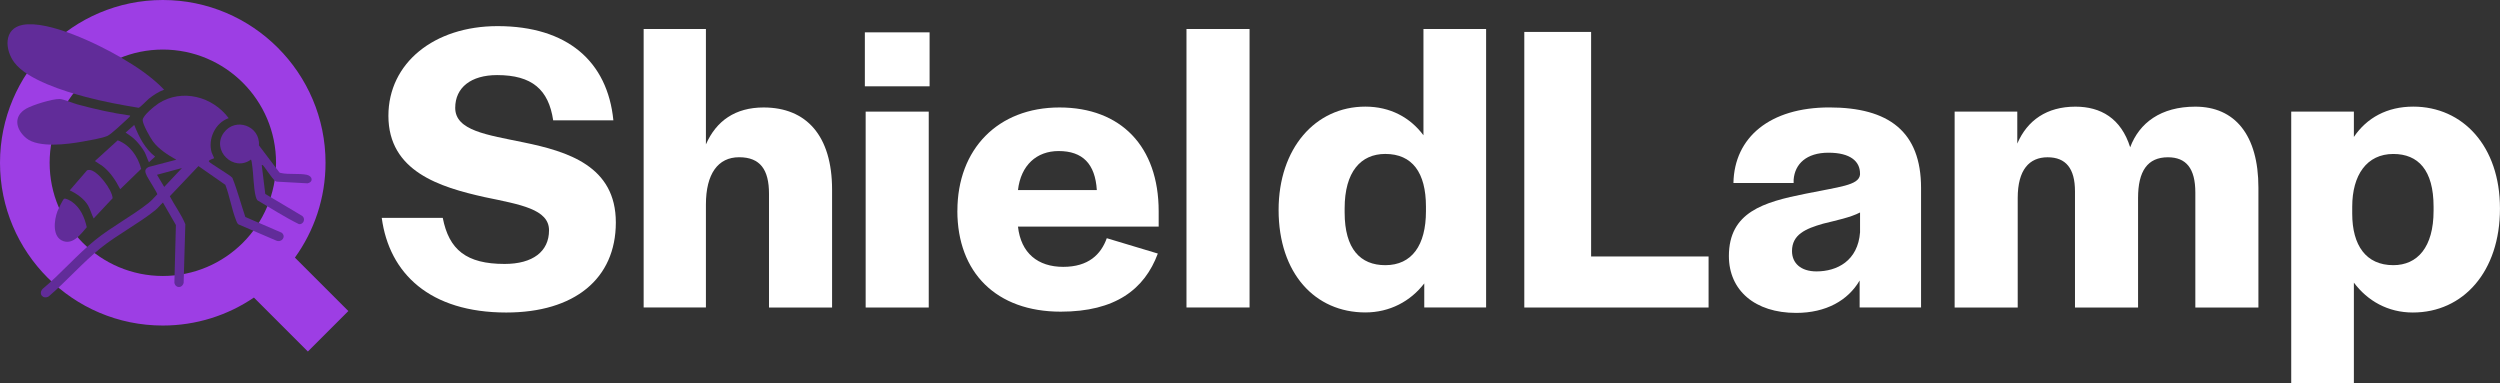
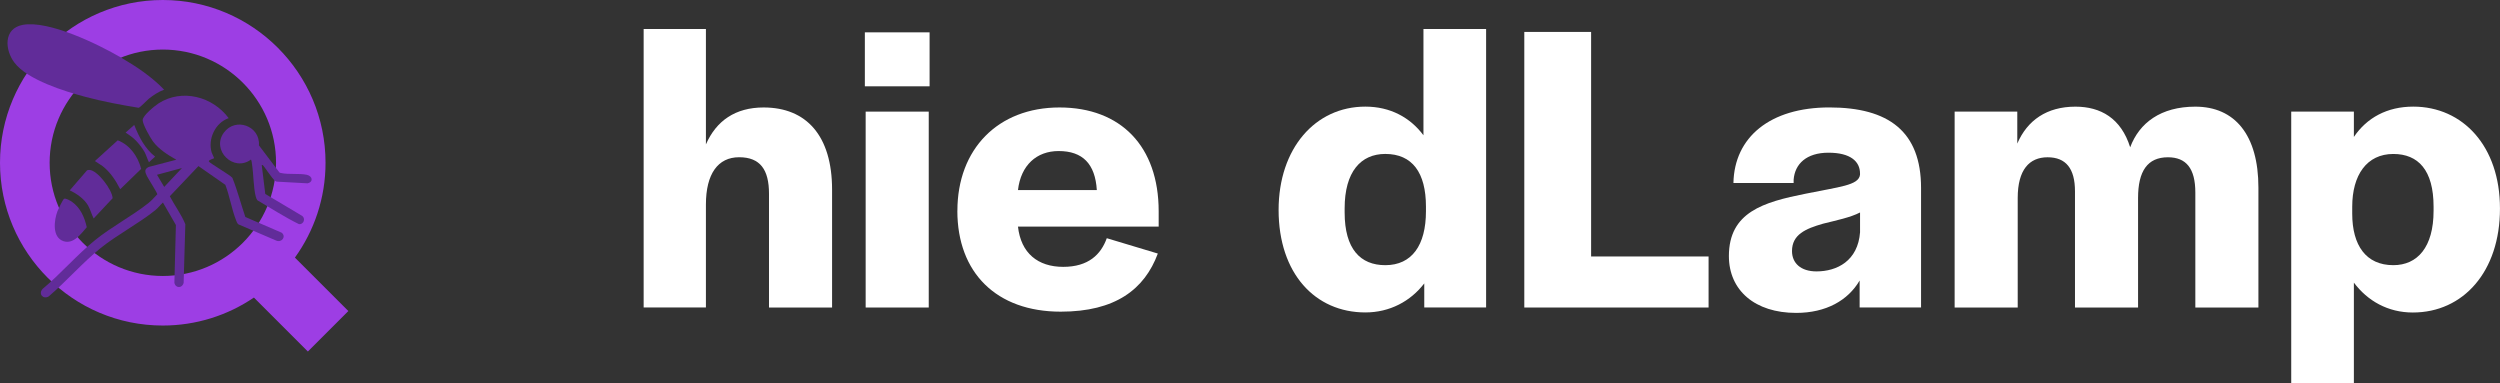
<svg xmlns="http://www.w3.org/2000/svg" id="Layer_1" data-name="Layer 1" viewBox="0 0 710.21 108.82">
  <rect x="0" y="0" width="710.21" height="108.82" fill="#333333" stroke="none" />
  <defs>
    <style>
      .cls-1 {
        fill: #612c99;
      }

      .cls-2 {
        fill: #fff;
      }

      .cls-3 {
        fill: #9d3ee4;
      }
    </style>
  </defs>
  <path class="cls-3" d="M98.96,88.36l-15.18-15.18c5.47-7.59,8.7-16.9,8.7-26.94C92.48,20.75,71.73,0,46.24,0S0,20.75,0,46.24s20.74,46.24,46.24,46.24c9.59,0,18.51-2.94,25.89-7.95l15.33,15.33,11.5-11.5ZM14.1,46.24c0-17.72,14.42-32.16,32.16-32.16s32.16,14.42,32.16,32.16-14.42,32.16-32.16,32.16S14.1,63.98,14.1,46.24Z" />
  <g>
    <path class="cls-1" d="M40.1,47.98l-5.95,5.77c-1.28-2.5-2.81-4.86-5.06-6.6l-2.13-1.4,6.49-5.89c3.52,1.38,5.7,4.56,6.66,8.11h-.01Z" />
    <path class="cls-1" d="M25.09,58.49c-1.12-1.96-3.26-3.49-5.28-4.41l4.86-5.63c.21-.17.42-.18.67-.18,2.34.01,6.6,5.73,6.65,8.05l-5.38,5.74c-.59-1.11-.93-2.5-1.54-3.58h.01Z" />
    <path class="cls-1" d="M24.65,64.55c-1.6,1.83-3.76,4.91-6.6,3.97-3.33-1.11-2.68-5.99-1.72-8.54.21-.55,1.51-3.23,1.84-3.49.41-.31,1.84.54,2.25.82,2.42,1.69,3.61,4.45,4.23,7.23h0Z" />
    <path class="cls-1" d="M41.06,43.17c-.51-.95-1.56-2.29-2.32-3.09-.92-.99-1.93-1.67-3.06-2.41l2.45-2.18c1.33,3.37,3.02,6.74,5.94,9l-1.76,1.6c-.47-.93-.77-2.03-1.26-2.94Z" />
    <path class="cls-1" d="M74.62,46.9c-.38-.16-.24.18-.22.37.3,2.61.67,5.22.96,7.83l10.51,6.25c1.01.8.36,2.46-.93,2.33-4.04-1.98-7.87-4.47-11.77-6.75-.29-.33-.42-.73-.53-1.15-.65-2.56-.61-6.34-1.04-9.09-.08-.47-.09-.94-.3-1.37-4.93,3.67-11.35-2.62-7.72-7.62,3.27-4.51,10.37-1.94,9.98,3.6l5.82,7.69c.13.12.3.12.47.16,2.03.48,5.23.05,7.29.5,1.65.36,1.97,2.04.22,2.43l-8.75-.48c-.16-.04-.3-.11-.44-.21-.85-.59-3.24-4.36-3.54-4.49v-.02Z" />
    <path class="cls-1" d="M64.95,33.57c-3.79,1.3-5.94,5.9-4.83,9.71.1.35.73,1.57.69,1.66-.05.13-1.58.44-1.48.92.09.4,6.05,3.86,6.68,4.65,1.46,3.63,2.42,7.44,3.69,11.14l10.33,4.46c1.35,1.11-.01,2.91-1.55,2.24l-10.78-4.63c-.36-.34-.51-.81-.68-1.26-1.2-3.09-1.8-6.81-3-9.95l-7.64-5.33-8.14,8.57c1.4,2.68,3.27,5.14,4.41,7.94l-.48,16.64c-.36,1.61-2.3,1.64-2.63,0l.43-16.41-3.68-6.39c-.78.69-1.39,1.55-2.21,2.21-4.76,3.82-10.75,6.91-15.53,10.76-5.08,4.1-9.73,9.47-14.73,13.72-1.56.9-3-.73-1.72-2.14,5.12-4.27,9.79-9.73,14.94-13.89,4.67-3.77,10.44-6.79,15.15-10.52.93-.75,1.69-1.63,2.5-2.48.05-.35-2.58-4.4-2.95-5.18-.53-1.12-.85-1.91.49-2.58l7.87-2.06c-2.34-1.29-5.06-3.03-6.66-5.22-.82-1.14-2.88-4.78-2.91-6.03-.03-1.26,3.47-4.08,4.54-4.77,6.67-4.25,15.34-1.91,19.88,4.19v.03ZM51.67,47.74l-7.07,1.91,2.05,3.45,5.03-5.35Z" />
    <path class="cls-1" d="M46.62,25.47c-1.57.59-3,1.51-4.31,2.56-.6.48-2.49,2.52-2.93,2.59-5.06-.83-10.13-1.77-15.08-3.09-5.87-1.56-16.43-4.8-20.18-9.71C1.36,14.22.92,8.1,6.44,7.07c7.39-1.39,21.55,5.54,27.97,9.3,4.37,2.56,8.7,5.44,12.21,9.1Z" />
-     <path class="cls-1" d="M36.99,32.8c.03.28-.46.66-.66.86-1.06,1-4.77,4.49-5.79,4.94-1.59.7-5.25,1.29-7.11,1.63-4.14.75-12.47,1.86-15.93-.95-3.03-2.48-3.84-6.28-.02-8.44,1.82-1.03,7.4-2.77,9.48-2.72.95.02,3.86,1.22,5.04,1.54,4.92,1.33,9.92,2.47,14.97,3.16h.01Z" />
  </g>
  <g>
-     <path class="cls-2" d="M108.45,61.89h17.33c1.77,9.08,6.72,13.09,17.57,13.09,8.02,0,12.62-3.54,12.62-9.55s-8.14-7.31-18.28-9.43c-12.73-2.83-27.35-7.31-27.35-23.11,0-14.97,12.97-25.47,31.01-25.47,19.81,0,31.24,10.02,32.9,26.76h-17.1c-1.3-8.73-6.01-12.85-15.92-12.85-7.43,0-11.91,3.54-11.91,9.31,0,6.48,9.08,7.66,19.34,9.79,12.62,2.59,26.29,6.72,26.29,22.76s-11.79,25.59-31.13,25.59c-21.69,0-33.25-11.08-35.37-26.88Z" />
    <path class="cls-2" d="M182.85,8.24h17.69v32.78c2.95-6.72,8.37-10.49,16.39-10.49,12.14,0,19.45,8.02,19.45,23.35v33.48h-17.92v-32.31c0-6.84-2.48-10.38-8.49-10.38s-9.43,4.72-9.43,13.44v29.24h-17.69V8.24Z" />
    <path class="cls-2" d="M245.69,9.19h18.39v15.33h-18.39v-15.33ZM245.92,31.71h17.92v55.65h-17.92V31.71Z" />
    <path class="cls-2" d="M271.98,59.89c0-17.57,11.55-29.36,29-29.36s28.18,11.08,28.18,29.48v4.36h-39.97c.83,7.55,5.66,11.44,12.85,11.44s10.73-3.54,12.38-8.14l14.5,4.36c-3.77,10.14-12.03,16.51-27.59,16.51-18.28,0-29.36-11.08-29.36-28.65ZM311.59,53.99c-.47-7.43-4.01-11.08-10.85-11.08-6.25,0-10.73,4.01-11.55,11.08h22.4Z" />
-     <path class="cls-2" d="M337.06,8.24h17.92v79.11h-17.92V8.24Z" />
    <path class="cls-2" d="M363.23,59.65c0-17.45,10.38-29.36,24.64-29.36,7.07,0,12.73,3.07,16.51,8.14V8.24h17.8v79.11h-17.57v-6.84c-3.89,5.07-9.79,8.25-16.74,8.25-14.27,0-24.64-11.08-24.64-29.12ZM405.09,60v-1.3c0-9.67-3.89-14.97-11.55-14.97-6.96,0-11.55,5.07-11.55,15.45v1.18c0,10.38,4.48,14.97,11.55,14.97,7.55,0,11.55-5.66,11.55-15.33Z" />
    <path class="cls-2" d="M433.03,9.07h18.98v63.79h33.37v14.5h-52.35V9.07Z" />
    <path class="cls-2" d="M491.15,72.74c0-12.5,9.9-15.33,21.69-17.69,9.67-2,15.21-2.36,15.56-5.42v-.35c0-3.42-2.71-5.9-8.96-5.9s-9.55,3.18-9.9,7.66v.94h-17.1c.24-12.97,10.38-21.46,27.24-21.46s26.06,6.84,26.06,22.87v33.96h-17.45v-7.66c-3.3,5.66-9.55,9.2-18.04,9.2-11.67,0-19.1-6.37-19.1-16.15ZM528.41,65.9v-5.54c-2.71,1.41-6.72,2.24-10.49,3.18-4.95,1.42-8.84,3.07-8.84,7.78,0,3.42,2.48,5.78,6.96,5.78,5.78,0,11.79-2.95,12.38-11.2Z" />
    <path class="cls-2" d="M555.28,31.71h17.8v9.08c2.83-6.6,8.37-10.49,16.51-10.49,7.19,0,12.97,3.3,15.56,11.55,2.59-6.96,8.72-11.55,18.51-11.55,11.2,0,17.92,8.02,17.92,22.99v34.07h-17.92v-32.66c0-6.84-2.59-10.02-7.78-10.02-5.78,0-8.49,3.89-8.49,11.55v31.13h-17.92v-33.01c0-6.48-2.59-9.67-7.78-9.67s-8.49,3.54-8.49,11.55v31.13h-17.92V31.71Z" />
    <path class="cls-2" d="M650.9,31.71h17.8v7.19c3.66-5.42,9.43-8.61,16.86-8.61,14.15,0,24.64,11.32,24.64,28.89v.12c0,17.8-10.38,29.48-24.76,29.48-7.07,0-12.85-3.3-16.74-8.49v28.53h-17.8V31.71ZM691.34,59.89v-1.18c0-10.38-4.36-14.97-11.44-14.97-7.55,0-11.67,6.01-11.67,14.97v2c0,8.96,3.89,14.62,11.67,14.62,6.84,0,11.44-5.07,11.44-15.45Z" />
  </g>
</svg>